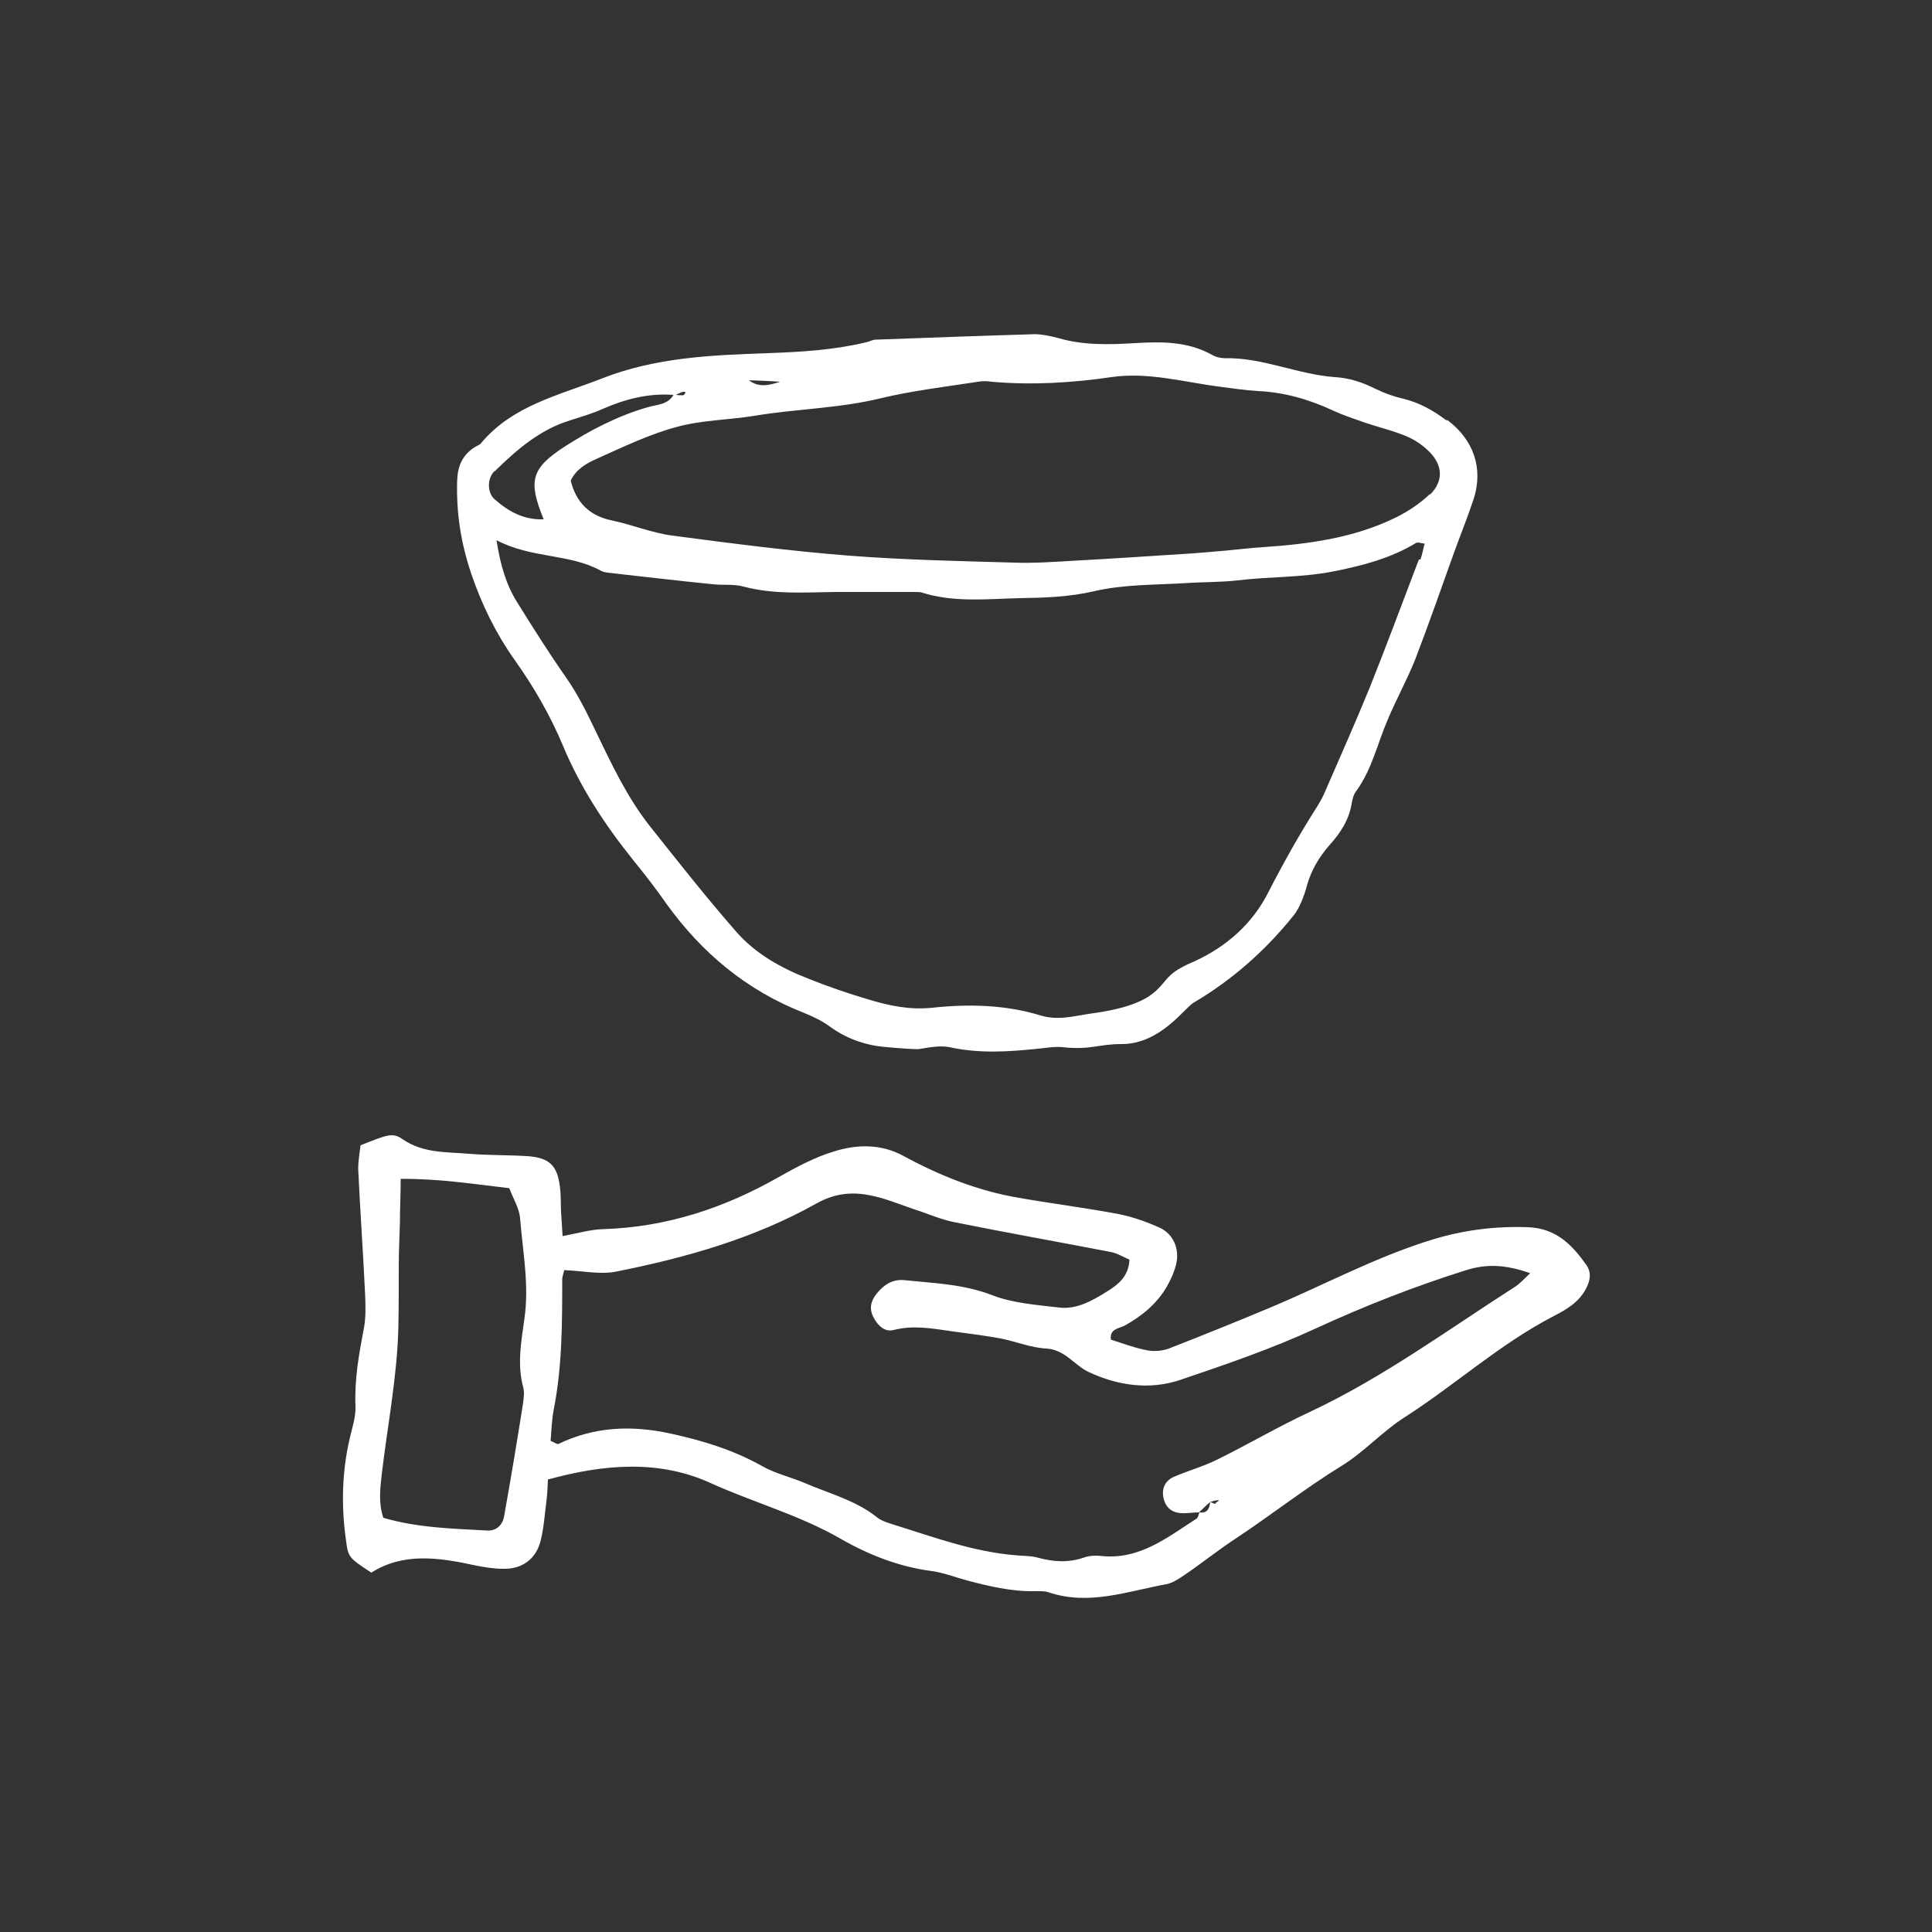
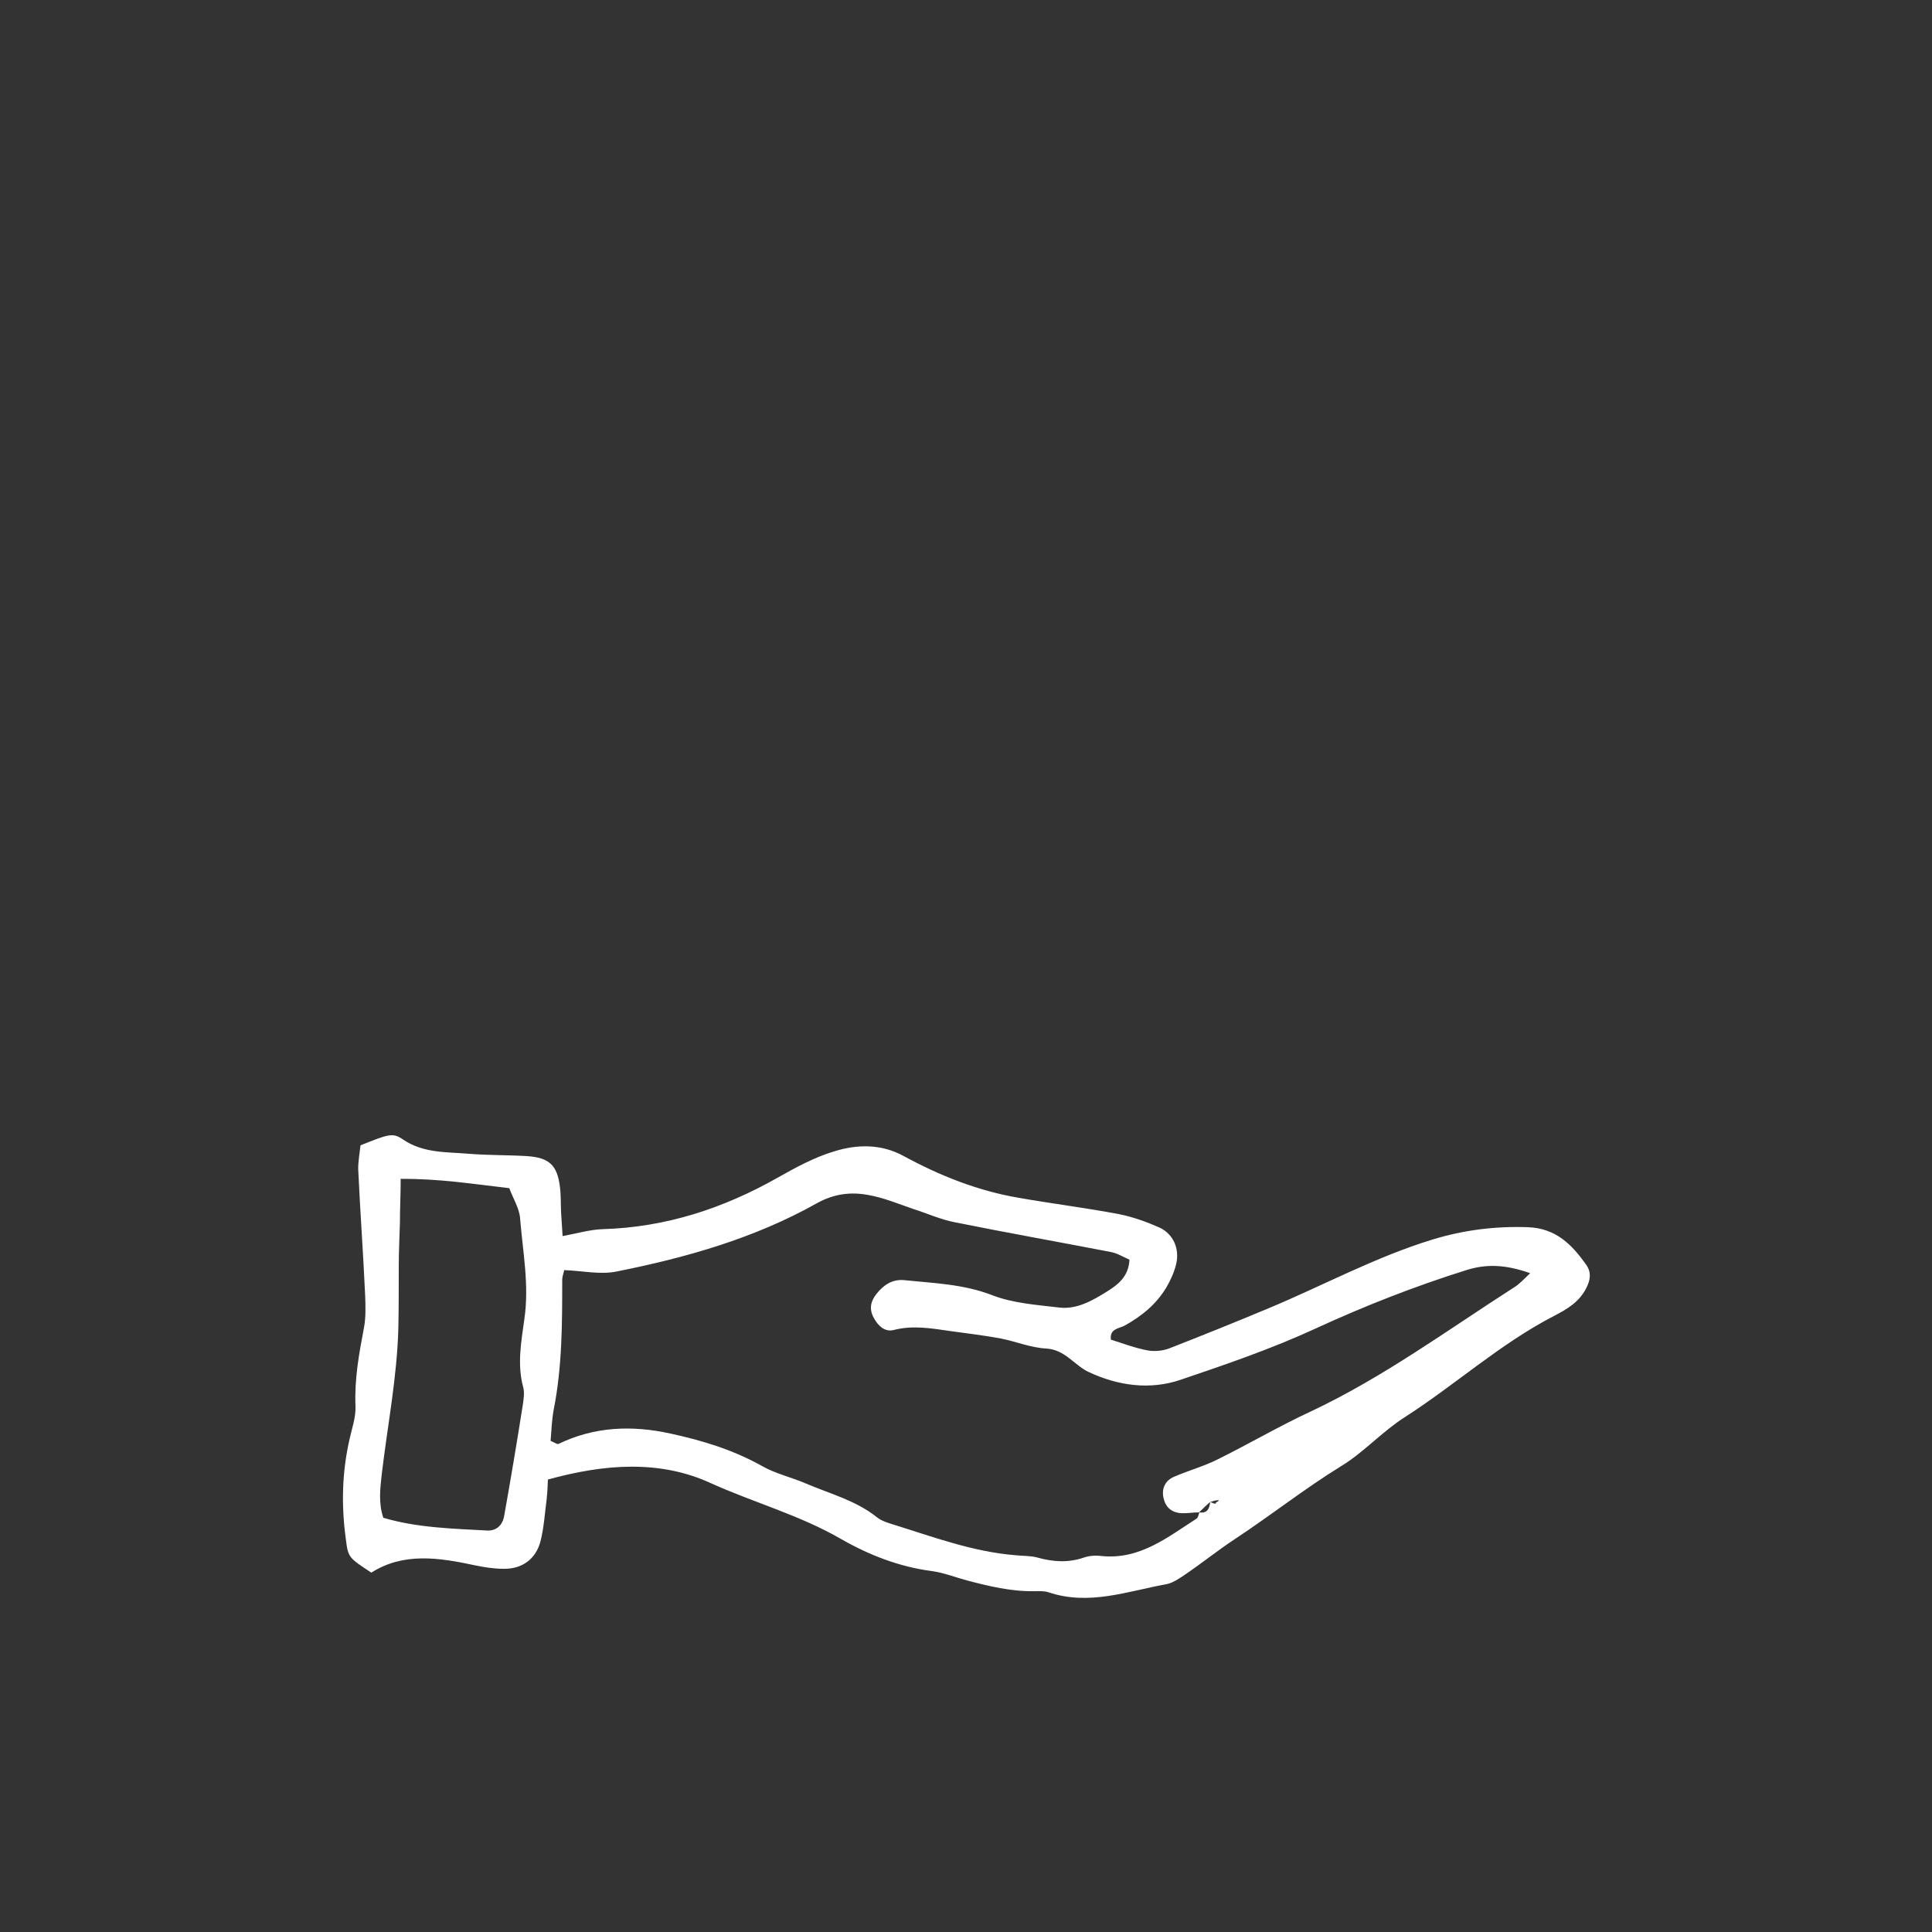
<svg xmlns="http://www.w3.org/2000/svg" viewBox="0 0 50 50" data-sanitized-data-name="Layer 1" data-name="Layer 1" id="Layer_1">
  <rect x="0" y="0" width="50" height="50" fill="#333333" stroke="none" />
  <defs>
    <style>
      .cls-1 {
        fill: #fff;
        stroke-width: 0px;
      }
    </style>
  </defs>
-   <path d="M37.42,10.87c-.33-.25-.69-.45-1.1-.55-.26-.06-.51-.15-.75-.27-.32-.16-.66-.27-1.02-.29-.97-.07-1.87-.51-2.85-.49-.11,0-.24-.03-.34-.09-.63-.35-1.31-.34-1.99-.3-.67.04-1.33.06-1.98-.13-.18-.05-.47-.11-.65-.1-1.36.04-2.72.09-4.07.14-.09,0-.17.05-.26.07-.84.2-1.69.25-2.55.28-1.45.05-2.89.11-4.27.65-1.12.44-2.33.7-3.15,1.69-.04.04-.1.06-.15.09-.33.21-.45.5-.46.89-.02.85.1,1.6.37,2.4.27.79.63,1.53,1.12,2.22s.92,1.43,1.25,2.22c.45,1.08,1.08,2.04,1.81,2.95.3.37.59.74.86,1.13.92,1.28,2.08,2.25,3.56,2.83.29.12.49.22.68.36.4.29.87.47,1.37.52.42.04.85.07.93.06.26-.04.54-.1.79-.05.77.17,1.53.12,2.3.04.21-.02.42-.06.62-.04.75.08.92-.08,1.54-.08,1,0,1.62-.93,1.86-1.07,1-.59,1.86-1.35,2.59-2.26.15-.18.28-.53.34-.76.11-.4.31-.74.58-1.05.28-.31.51-.65.58-1.08.02-.12.05-.24.12-.33.41-.56.55-1.24.82-1.86.22-.52.49-1.01.7-1.53.35-.91.67-1.83,1-2.75.17-.47.36-.94.52-1.42.25-.79,0-1.52-.67-2.03ZM20.19,9.88c-.28.09-.55.16-.81-.04.27.01.54.02.81.04ZM17.75,10.14s-.04.09-.07.09c-.06,0-.12,0-.19-.01.06-.03.12-.06.18-.08.02,0,.05,0,.08.01ZM12.8,12.2c.57-.56,1.17-1.08,1.95-1.32.28-.09.56-.17.83-.29.59-.26,1.2-.42,1.85-.37-.15.26-.44.25-.67.32-.77.22-1.48.59-2.15,1.02-.86.56-.95.88-.54,1.88-.52.02-.92-.21-1.27-.52-.19-.16-.2-.54,0-.73ZM36.72,14.48c-.42,1.1-.83,2.21-1.27,3.31-.38.93-.79,1.85-1.19,2.77-.05.11-.11.21-.17.31-.46.72-.88,1.47-1.27,2.23-.41.81-1.08,1.4-1.91,1.78-.19.08-.38.17-.54.29-.41.31-.36.82-2.13,1.06-.43.06-.85.19-1.31.05-.91-.28-1.87-.3-2.8-.2-.59.06-1.11-.05-1.64-.21-.54-.16-1.07-.34-1.59-.55-.69-.27-1.35-.64-1.84-1.2-.78-.89-1.51-1.82-2.25-2.75-.59-.75-.99-1.61-1.4-2.46-.23-.48-.46-.95-.77-1.39-.44-.63-.85-1.28-1.26-1.94-.28-.45-.43-.95-.53-1.6.91.48,1.88.34,2.7.79.05.03.11.04.17.05.91.1,1.82.21,2.73.3.26.03.54-.01.79.06.79.21,1.59.15,2.38.14.68,0,1.36,0,2.04,0,.06,0,.12,0,.18.01.84.27,1.7.17,2.55.15.65-.01,1.28-.03,1.93-.18.77-.18,1.58-.16,2.38-.21.44-.03.89-.02,1.33-.07.82-.1,1.65-.07,2.47-.23.76-.15,1.49-.34,2.15-.74.04-.02.1,0,.22.02-.04.14-.06.28-.11.41ZM37,12.79c-.25.24-.55.44-.87.6-1.08.53-2.25.69-3.44.77-.32.02-.65.06-.97.09-.38.03-.77.07-1.15.09-.92.06-1.83.12-2.75.17-.53.03-1.06.07-1.59.05-1.42-.04-2.84-.07-4.26-.18-1.53-.12-3.06-.32-4.58-.52-.52-.07-1.03-.28-1.55-.39-.59-.12-.93-.47-1.07-1.03.14-.3.41-.45.68-.57.67-.3,1.35-.63,2.06-.82.65-.18,1.35-.18,2.02-.29,1.08-.18,2.18-.19,3.25-.45.83-.2,1.69-.3,2.53-.43.12-.02.24-.02.35,0,1.04.09,2.07.03,3.1-.12.95-.14,1.88.13,2.82.25.32.04.64.09.97.11.69.03,1.34.22,1.96.51.26.12.54.21.82.31.36.12.74.21,1.09.36.21.09.41.23.58.4.34.35.36.75.01,1.1Z" class="cls-1" />
  <path d="M14.15,38.78c-.05.37-.07.74-.16,1.1-.12.47-.48.73-.96.72-.25,0-.5-.04-.74-.09-.93-.2-1.85-.34-2.68.19-.59-.39-.6-.39-.66-.87-.12-.87-.1-1.74.1-2.6.06-.27.16-.55.15-.83-.03-.7.09-1.36.22-2.04.05-.27.04-.56.03-.84-.05-1.09-.13-2.18-.18-3.27,0-.21.04-.42.06-.61.71-.28.83-.34,1.1-.15.53.36,1.13.32,1.71.37.5.04,1,.03,1.5.06.57.04.78.23.85.79.03.22.02.44.03.65.01.21.03.42.04.63.38-.07.71-.17,1.05-.18,1.63-.05,3.12-.54,4.53-1.34.46-.26.94-.52,1.44-.67.6-.19,1.23-.2,1.81.12.94.51,1.92.9,2.98,1.08.86.15,1.73.26,2.58.42.36.07.72.2,1.06.35.36.17.52.55.43.94-.05.21-.14.41-.25.6-.26.44-.64.75-1.09,1-.14.07-.39.08-.35.36.32.1.63.22.96.28.17.03.38.01.54-.05.87-.34,1.74-.69,2.6-1.05,1.41-.59,2.75-1.32,4.22-1.77.82-.25,1.63-.35,2.48-.32.72.03,1.13.45,1.5.97.14.2.11.4,0,.61-.18.36-.51.55-.84.72-1.39.72-2.55,1.78-3.86,2.62-.58.37-1.05.9-1.62,1.25-.96.59-1.83,1.28-2.77,1.9-.44.29-.85.62-1.29.92-.15.1-.32.22-.49.25-1,.18-1.99.56-3.04.21-.11-.04-.25-.03-.37-.03-.6.01-1.18-.13-1.75-.28-.3-.08-.6-.2-.9-.24-.85-.11-1.64-.42-2.37-.84-1.06-.61-2.23-.93-3.34-1.43-1.34-.62-2.78-.5-4.23-.1-.01.17-.01.32-.03.47ZM31.45,38.9s.07-.04.1-.07c-.02,0-.05-.01-.07,0-.05,0-.1.03-.16.04-.1.08-.19.18-.29.27-.16,0-.31.03-.47.02-.25-.02-.4-.16-.45-.4-.05-.23.04-.44.27-.54.37-.16.77-.27,1.13-.45.81-.4,1.59-.86,2.41-1.24,1.87-.88,3.53-2.1,5.26-3.21.15-.09.27-.23.42-.37-.65-.23-1.14-.24-1.65-.08-1.34.42-2.64.93-3.92,1.52-1.13.52-2.3.92-3.48,1.32-.8.27-1.62.15-2.37-.2-.37-.17-.61-.58-1.1-.61-.4-.02-.78-.18-1.18-.26-.43-.08-.86-.13-1.29-.19-.49-.07-.98-.16-1.48-.03-.23.06-.41-.11-.52-.32-.12-.22-.08-.42.07-.61.18-.23.41-.39.72-.36.77.08,1.53.1,2.28.39.54.21,1.16.25,1.74.32.45.05.85-.18,1.22-.41.29-.18.57-.39.59-.83-.16-.07-.32-.17-.49-.2-1.35-.26-2.7-.5-4.04-.77-.36-.07-.71-.23-1.06-.34-.38-.13-.76-.29-1.15-.36-.46-.09-.9-.04-1.35.21-1.62.91-3.39,1.41-5.2,1.77-.41.08-.86-.02-1.34-.04,0,.04-.05.15-.05.26,0,1.12,0,2.24-.22,3.35-.05.27-.06.55-.08.81.1.04.16.09.2.08.93-.45,1.9-.49,2.9-.27.83.18,1.62.42,2.37.84.35.2.76.29,1.13.45.63.27,1.3.44,1.85.88.1.08.22.12.34.16,1.07.33,2.12.73,3.25.82.19.02.38.01.56.06.4.11.79.14,1.2,0,.14-.05.31-.06.46-.04.99.1,1.71-.49,2.46-.97.04-.03.05-.11.07-.16.21.03.26-.1.28-.27.05.02.1.05.16.05ZM10.37,30.49c0,.42-.02.78-.02,1.15-.01.37-.03.74-.03,1.11,0,.53,0,1.06-.01,1.59-.03,1.28-.28,2.54-.43,3.81-.04.37-.09.74.04,1.13.88.26,1.79.28,2.69.33.24.01.4-.14.44-.39.17-.95.33-1.91.48-2.86.02-.15.05-.32.01-.46-.16-.59-.05-1.18.03-1.76.13-.88-.04-1.74-.11-2.61-.02-.26-.18-.51-.28-.78-.95-.11-1.83-.25-2.8-.24Z" class="cls-1" />
</svg>